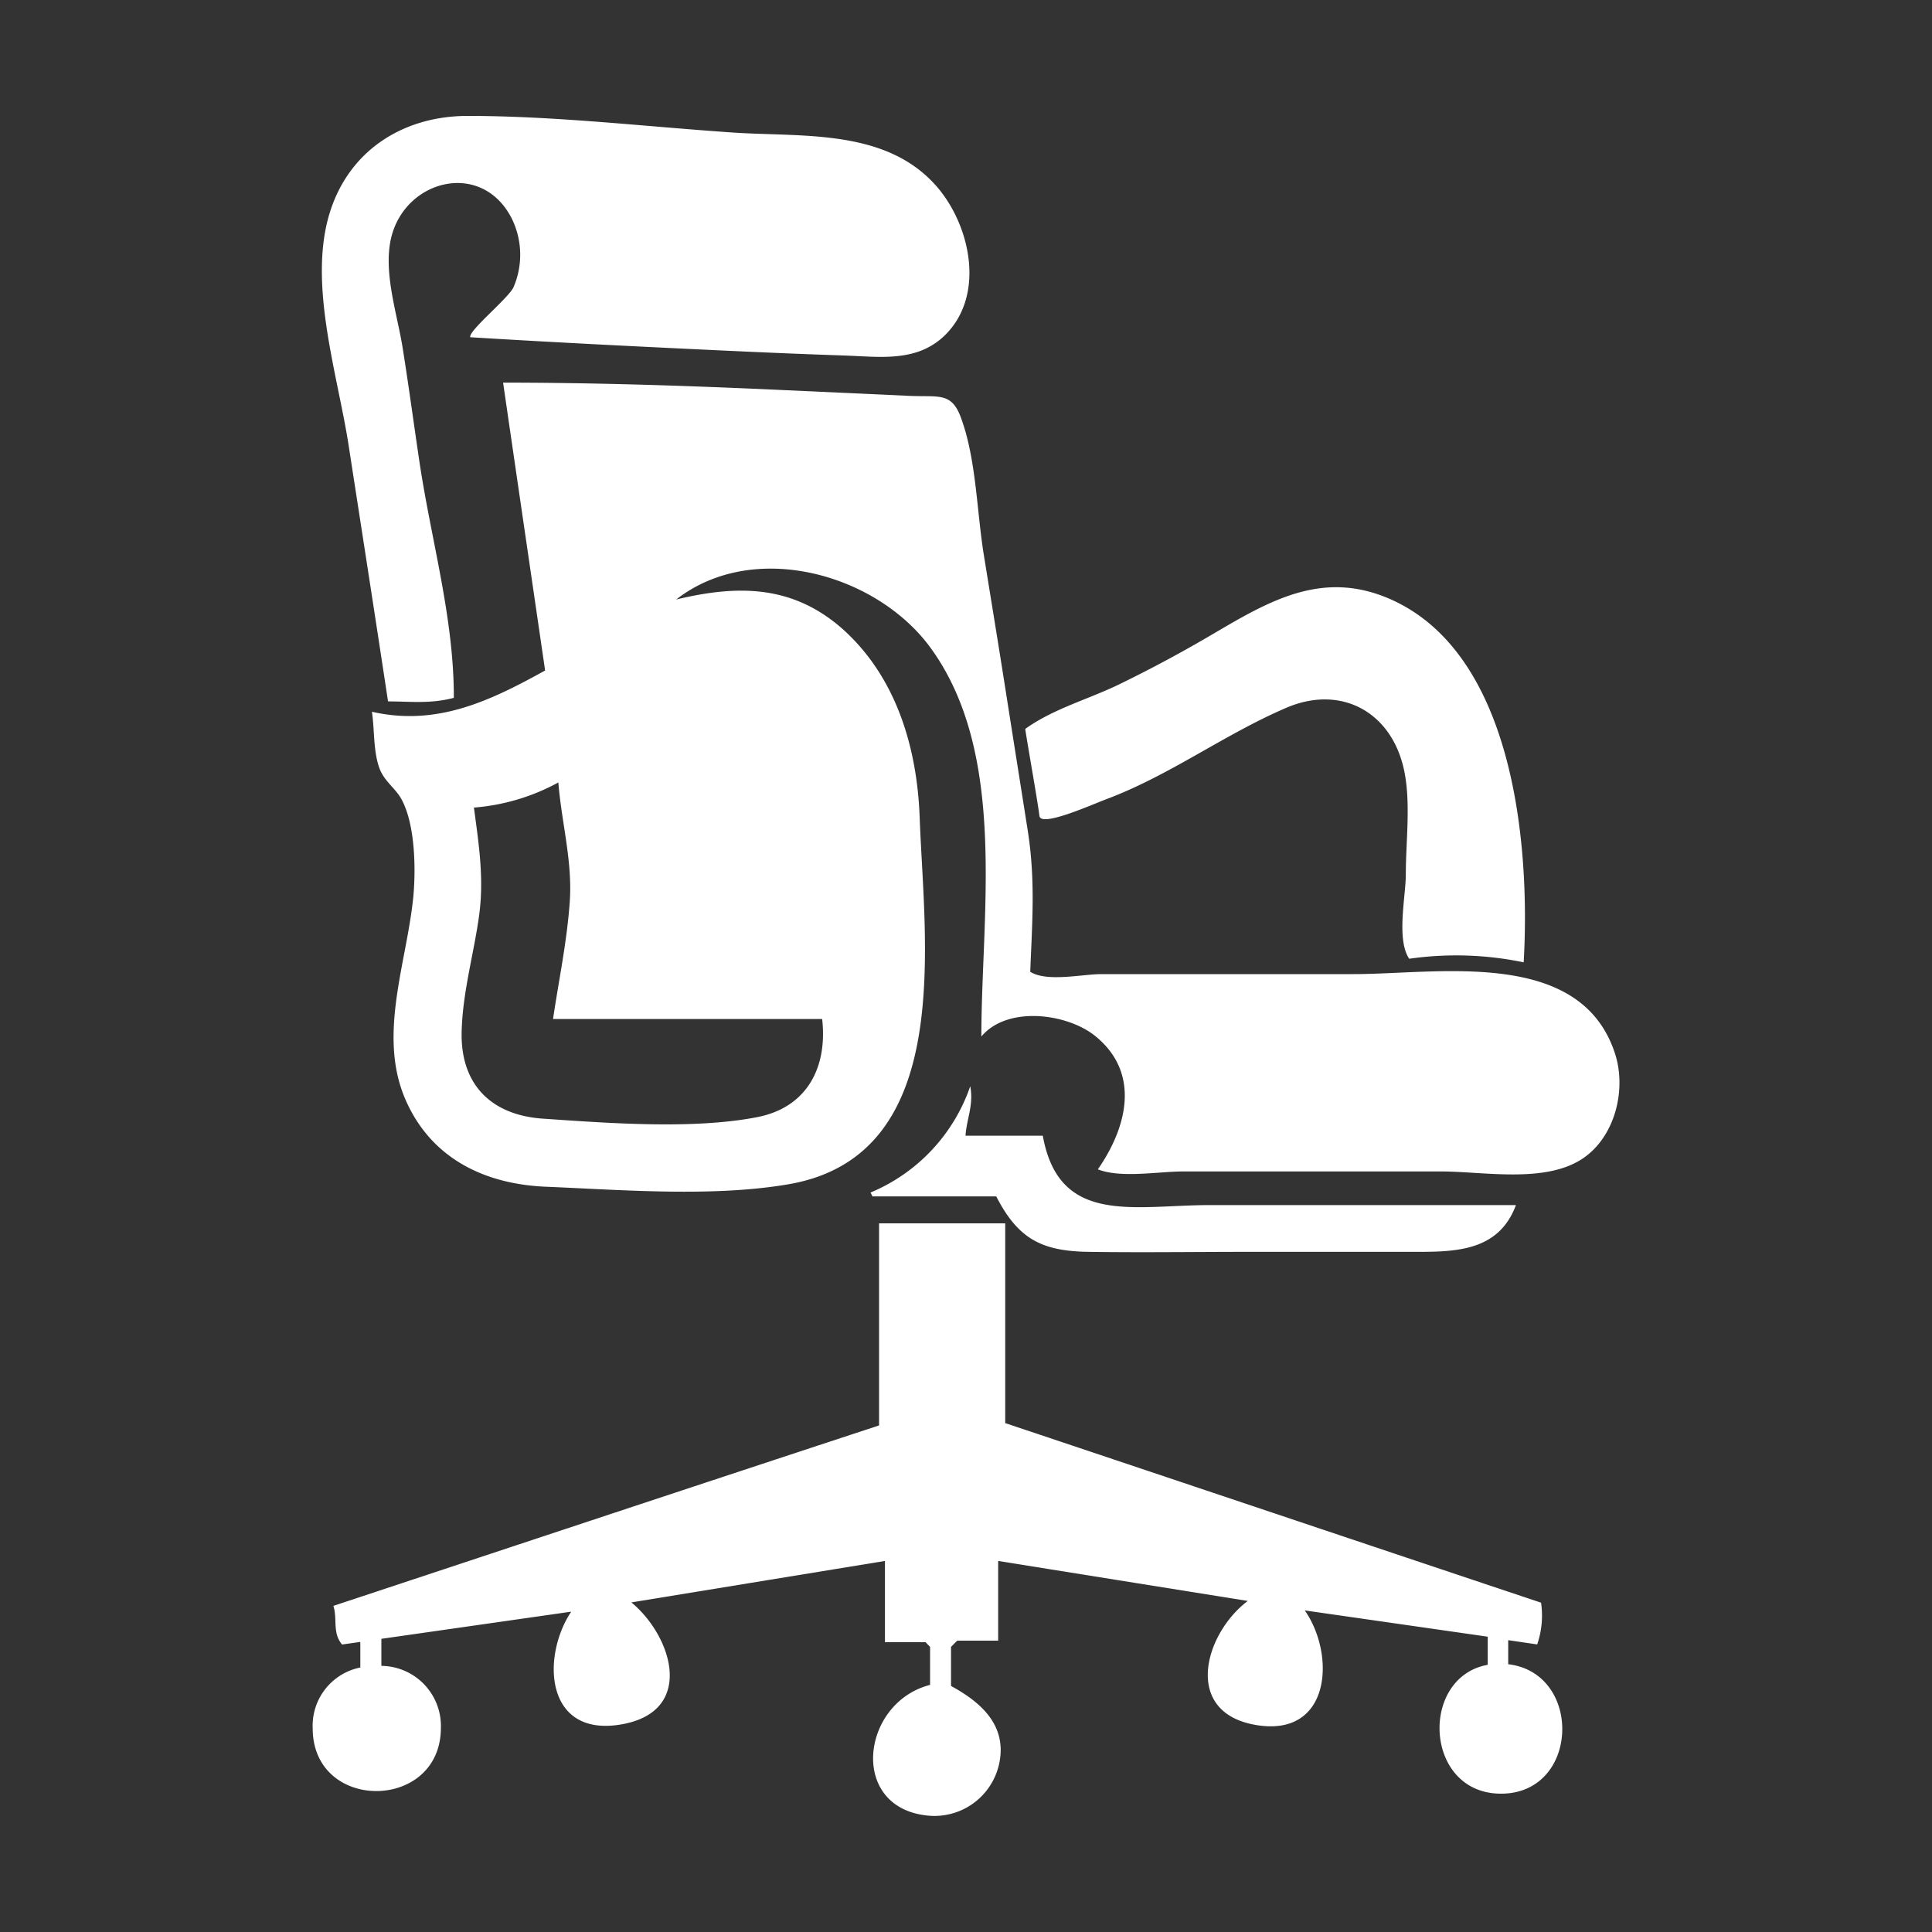
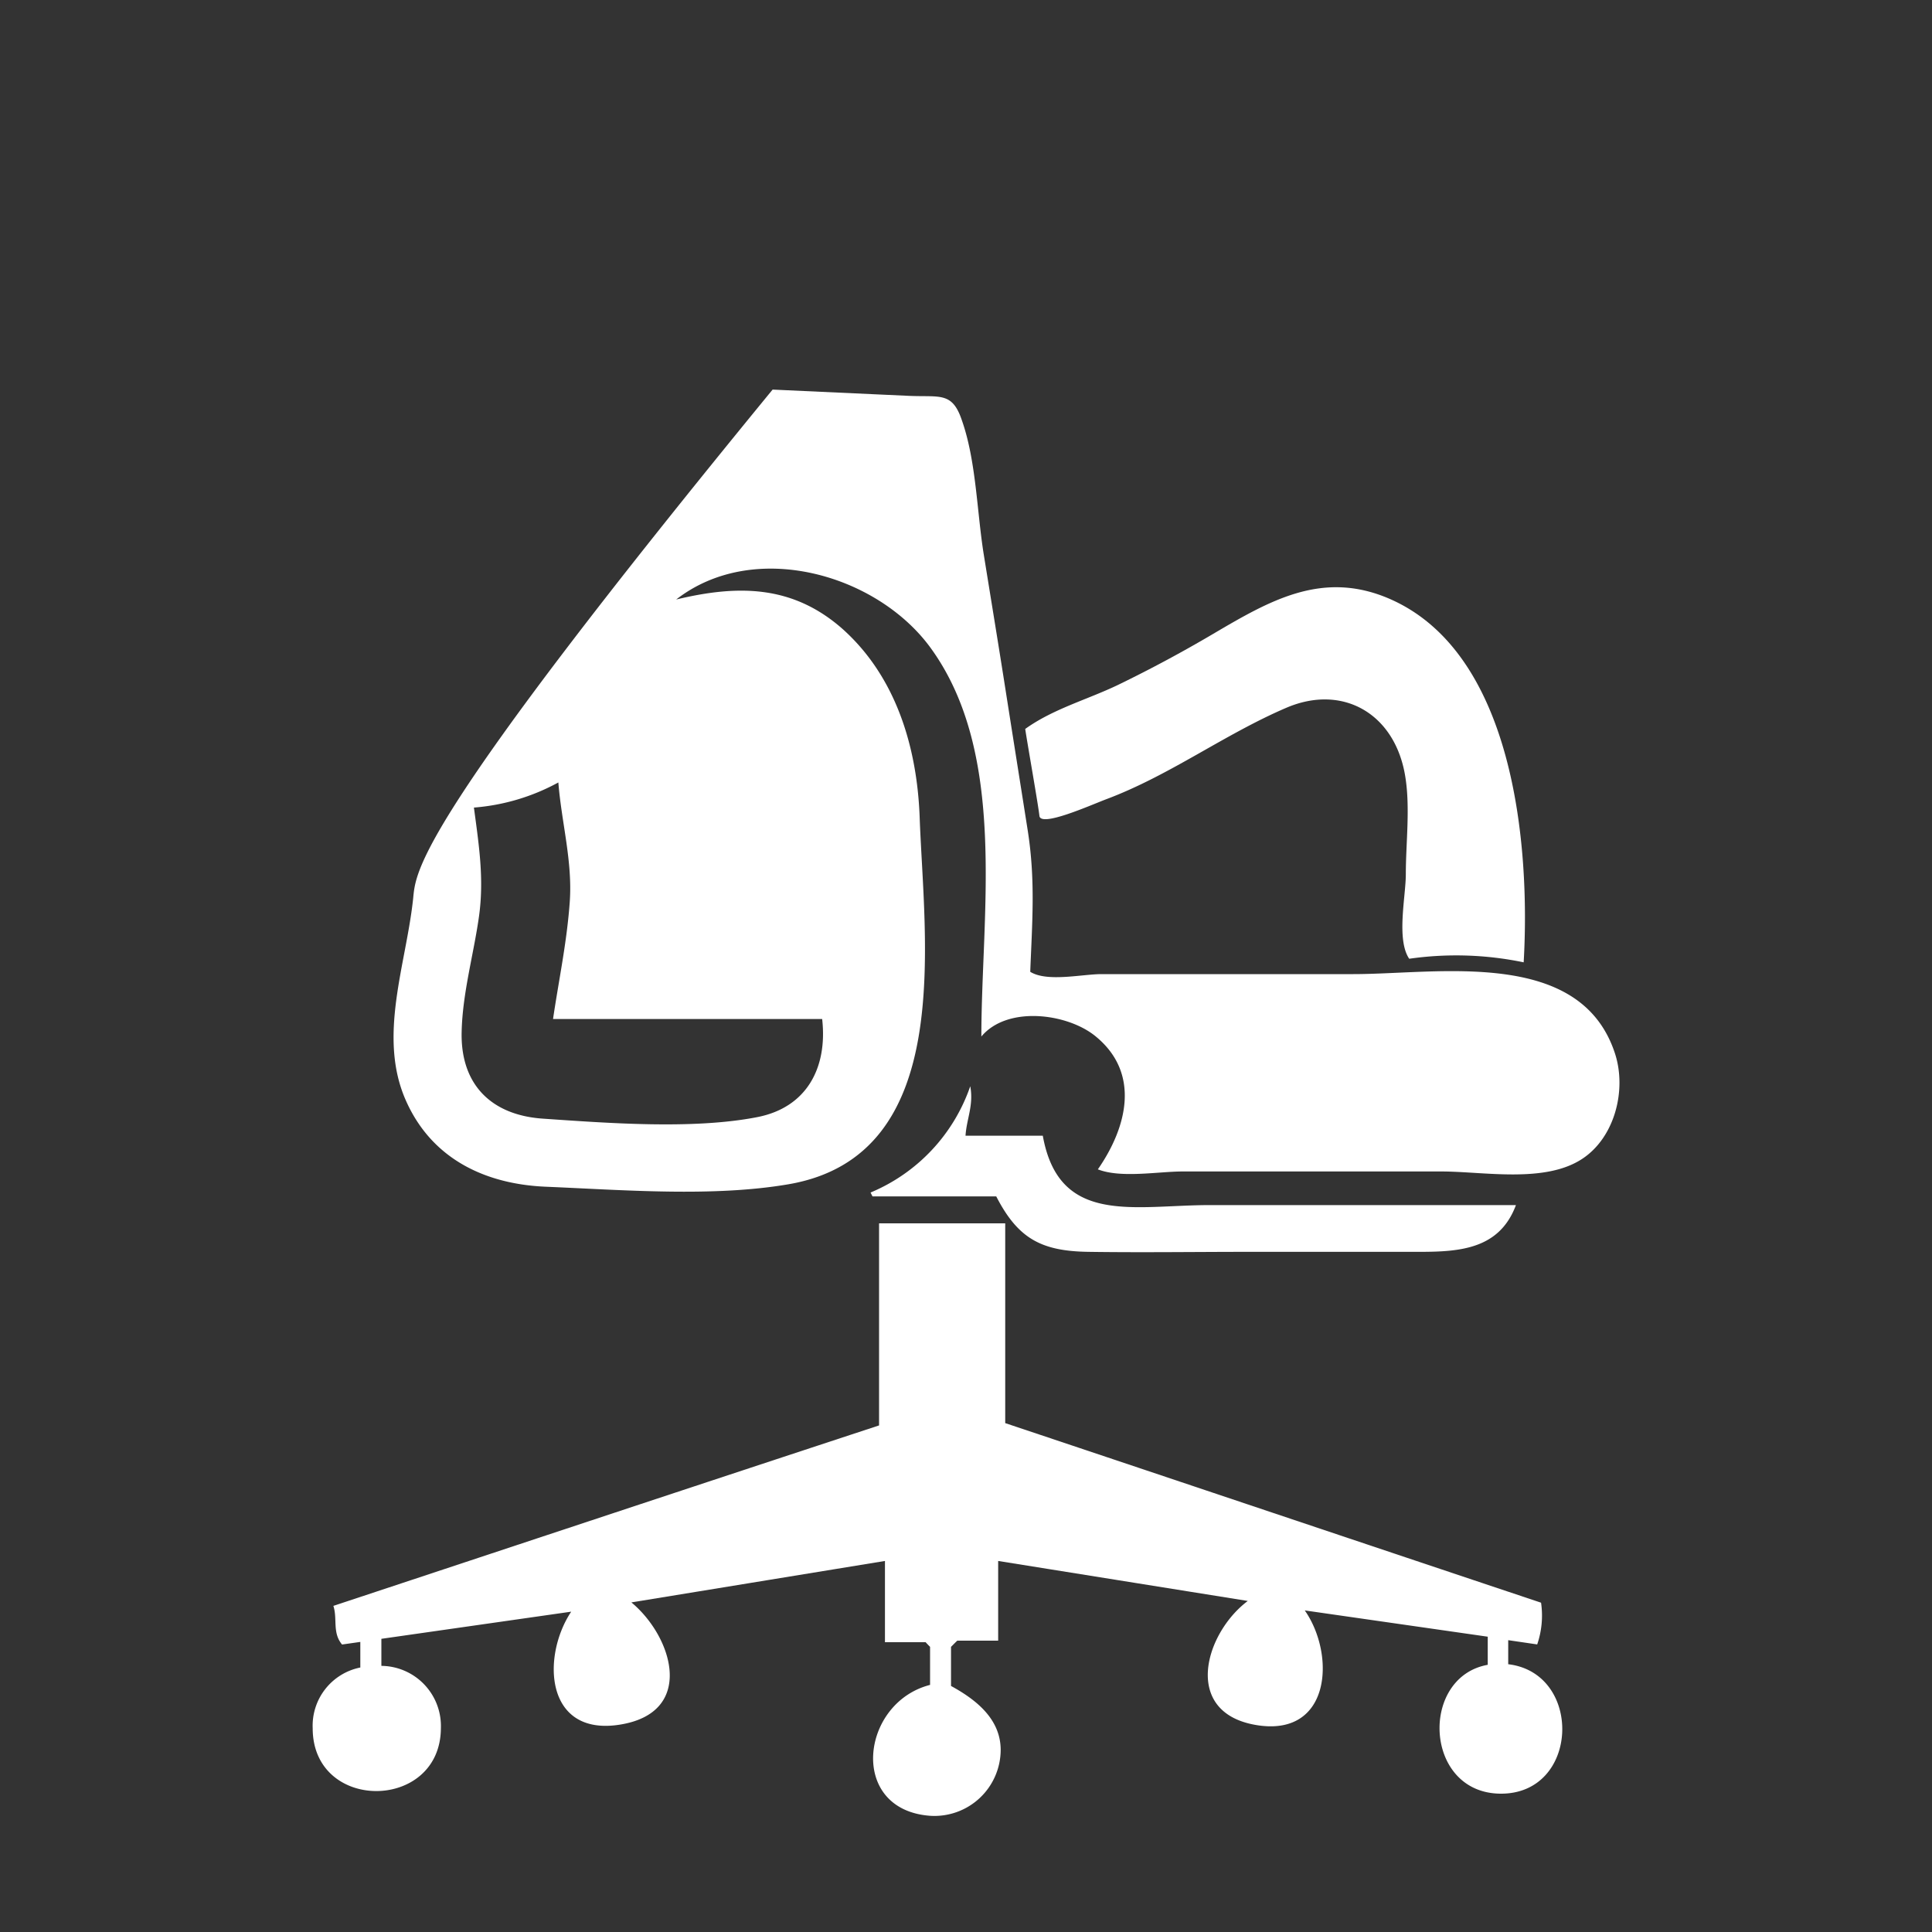
<svg xmlns="http://www.w3.org/2000/svg" id="Layer_1" data-name="Layer 1" viewBox="0 0 200 200">
  <rect x="0" y="0" width="200" height="200" fill="#333333" stroke="none" />
  <defs>
    <style>.cls-1{fill:#fff;}</style>
  </defs>
-   <path class="cls-1" d="M167.19,109.08c-3.57-11-18.27-8.24-27.09-8.24l-18.07,0c-2.69,0-5.36,0-8,0-2,0-5.63.85-7.38-.24.2-5.15.55-9.46-.26-14.63-.75-4.77-1.51-9.53-2.26-14.32s-1.53-9.53-2.3-14.3c-.7-4.38-.78-9.64-2.25-13.82-1-3-2.26-2.41-5.46-2.55l-14.14-.65c-9.31-.42-18.57-.72-27.9-.72,1.42,9.78,2.89,19.79,4.35,29.8-5.63,3.11-11.17,5.81-17.93,4.27.28,1.87.13,3.94.74,5.74.5,1.47,1.69,2.13,2.35,3.37C43,85.43,43.06,90.09,42.77,93c-.72,6.86-3.72,14.35-.72,21,2.69,6,8.21,8.59,14.47,8.85,7.93.33,17.29,1.09,25.13-.26,17.36-3,14-25.19,13.55-38.07-.28-7.2-2.45-14.48-8-19.43C82,60.52,76.34,60.54,70,62.06c8.06-6.27,20.77-2.63,26.33,5,8,11,5.26,27.47,5.26,40.24,2.67-3.2,8.82-2.41,11.74-.09,4.79,3.83,3.35,9.48.32,13.84,2.39.94,6.25.22,8.79.22,2.75,0,5.49,0,8.23,0,6.16,0,12.35,0,18.51,0,4.44,0,10.82,1.27,14.69-1.36C167.17,117.68,168.4,112.84,167.19,109.08Zm-82.08-3.59c.57,5.05-1.6,9.17-6.75,10.16-6.63,1.29-15.46.61-22.19.15-5.3-.37-8.52-3.52-8.38-9,.09-4,1.24-8,1.79-11.9s0-7.4-.52-11.3A21.74,21.74,0,0,0,57.8,81c.33,4.16,1.48,8.17,1.18,12.37s-1.14,8.11-1.73,12.12C66.77,105.49,75.89,105.49,85.11,105.49Z" />
-   <path class="cls-1" d="M40.17,72.61c2.34,0,4.38.27,6.81-.37C47,64,44.65,56,43.43,47.87c-.59-3.95-1.12-7.93-1.75-11.87-.57-3.55-2-7.72-1.21-11.29,1.4-6.17,9.49-8.21,12.55-2a8.5,8.5,0,0,1,.15,7c-.48,1.12-4.71,4.54-4.49,5.2,9.11.56,18.1,1,26.66,1.4q6.14.29,12.26.5c3.51.13,7.16.66,10-1.9,4.49-4.1,2.93-11.55-.68-15.66-5.22-5.92-13.73-5.06-20.9-5.52C66.84,13.11,57.55,12,48.4,12c-6.5,0-12.11,3.42-14.19,9.79-2.45,7.49.81,17.09,1.93,24.64C37.51,55.29,38.83,63.76,40.17,72.61Z" />
+   <path class="cls-1" d="M167.19,109.08c-3.57-11-18.27-8.24-27.09-8.24l-18.07,0c-2.69,0-5.36,0-8,0-2,0-5.63.85-7.38-.24.2-5.15.55-9.46-.26-14.63-.75-4.77-1.51-9.53-2.26-14.32s-1.53-9.53-2.3-14.3c-.7-4.38-.78-9.64-2.25-13.82-1-3-2.26-2.41-5.46-2.55l-14.14-.65C43,85.43,43.06,90.09,42.77,93c-.72,6.86-3.72,14.35-.72,21,2.69,6,8.21,8.59,14.47,8.85,7.93.33,17.29,1.09,25.13-.26,17.36-3,14-25.19,13.55-38.07-.28-7.2-2.45-14.48-8-19.43C82,60.52,76.34,60.54,70,62.06c8.06-6.27,20.77-2.63,26.33,5,8,11,5.26,27.47,5.26,40.24,2.67-3.2,8.82-2.41,11.74-.09,4.79,3.83,3.35,9.48.32,13.84,2.39.94,6.25.22,8.79.22,2.75,0,5.49,0,8.23,0,6.16,0,12.35,0,18.51,0,4.44,0,10.82,1.27,14.69-1.36C167.17,117.68,168.4,112.84,167.19,109.08Zm-82.08-3.59c.57,5.05-1.6,9.17-6.75,10.16-6.63,1.29-15.46.61-22.19.15-5.3-.37-8.52-3.52-8.38-9,.09-4,1.24-8,1.79-11.9s0-7.4-.52-11.3A21.74,21.74,0,0,0,57.8,81c.33,4.16,1.48,8.17,1.18,12.37s-1.14,8.11-1.73,12.12C66.77,105.49,75.89,105.49,85.11,105.49Z" />
  <path class="cls-1" d="M114.48,82.75c6.61-2.47,12.24-6.72,18.68-9.48,5.76-2.47,11.1.52,12.26,6.81.61,3.31.11,7.07.11,10.43,0,2.27-1,6.74.35,8.74a34.34,34.34,0,0,1,11.85.37c.7-12.16-1-32.33-14.19-37.76-6.79-2.78-12.16.35-17.94,3.75q-4.83,2.85-9.86,5.29c-3.21,1.54-6.72,2.48-9.61,4.56.24,1.62,1.34,7.8,1.47,9S112.85,83.37,114.48,82.75Z" />
  <path class="cls-1" d="M100.44,112.45a18.42,18.42,0,0,1-10.32,11l.2.4h12.81c2.24,4.35,4.64,5.67,9.55,5.74,5.54.08,11.08,0,16.6,0,5.89,0,11.76,0,17.65,0,4.25,0,8.3-.3,10-4.84H125.27c-7.9,0-15.64,2.17-17.32-7.18h-8C100.06,115.82,100.81,114.4,100.44,112.45Z" />
  <path class="cls-1" d="M156.13,172.28v-2.49l3,.44a9.22,9.22,0,0,0,.4-4.32c-18.48-6.18-36.88-12.37-55.47-18.59V126.64H91v20.92c-18.86,6.2-37.59,12.42-56.49,18.68.44,1.33-.13,2.78.9,4l1.89-.27v2.65a6.14,6.14,0,0,0-4.93,6.29c0,8.72,13.22,8.61,13.27,0a6.23,6.23,0,0,0-6.16-6.46v-2.8l19.65-2.81c-3.09,4.65-2.7,12.9,5,11.7,7.9-1.23,5.54-9.09,1.23-12.66l26.25-4.29V170h4.21c.17.19.33.35.46.48v3.94c-7.2,1.84-8.5,12.92,0,13.55a6.86,6.86,0,0,0,7.31-6.81c0-3.21-2.54-5.21-5.14-6.63v-4.05c.19-.18.39-.4.65-.64h4.23v-8.25l25.84,4.14c-4.49,3.37-6.81,11.58.9,12.85s8.21-7.27,5-11.87l18.94,2.72v2.91c-7.08,1.27-6.61,13.27,1.31,13.34C163.53,185.75,163.9,173.2,156.13,172.28Z" />
</svg>